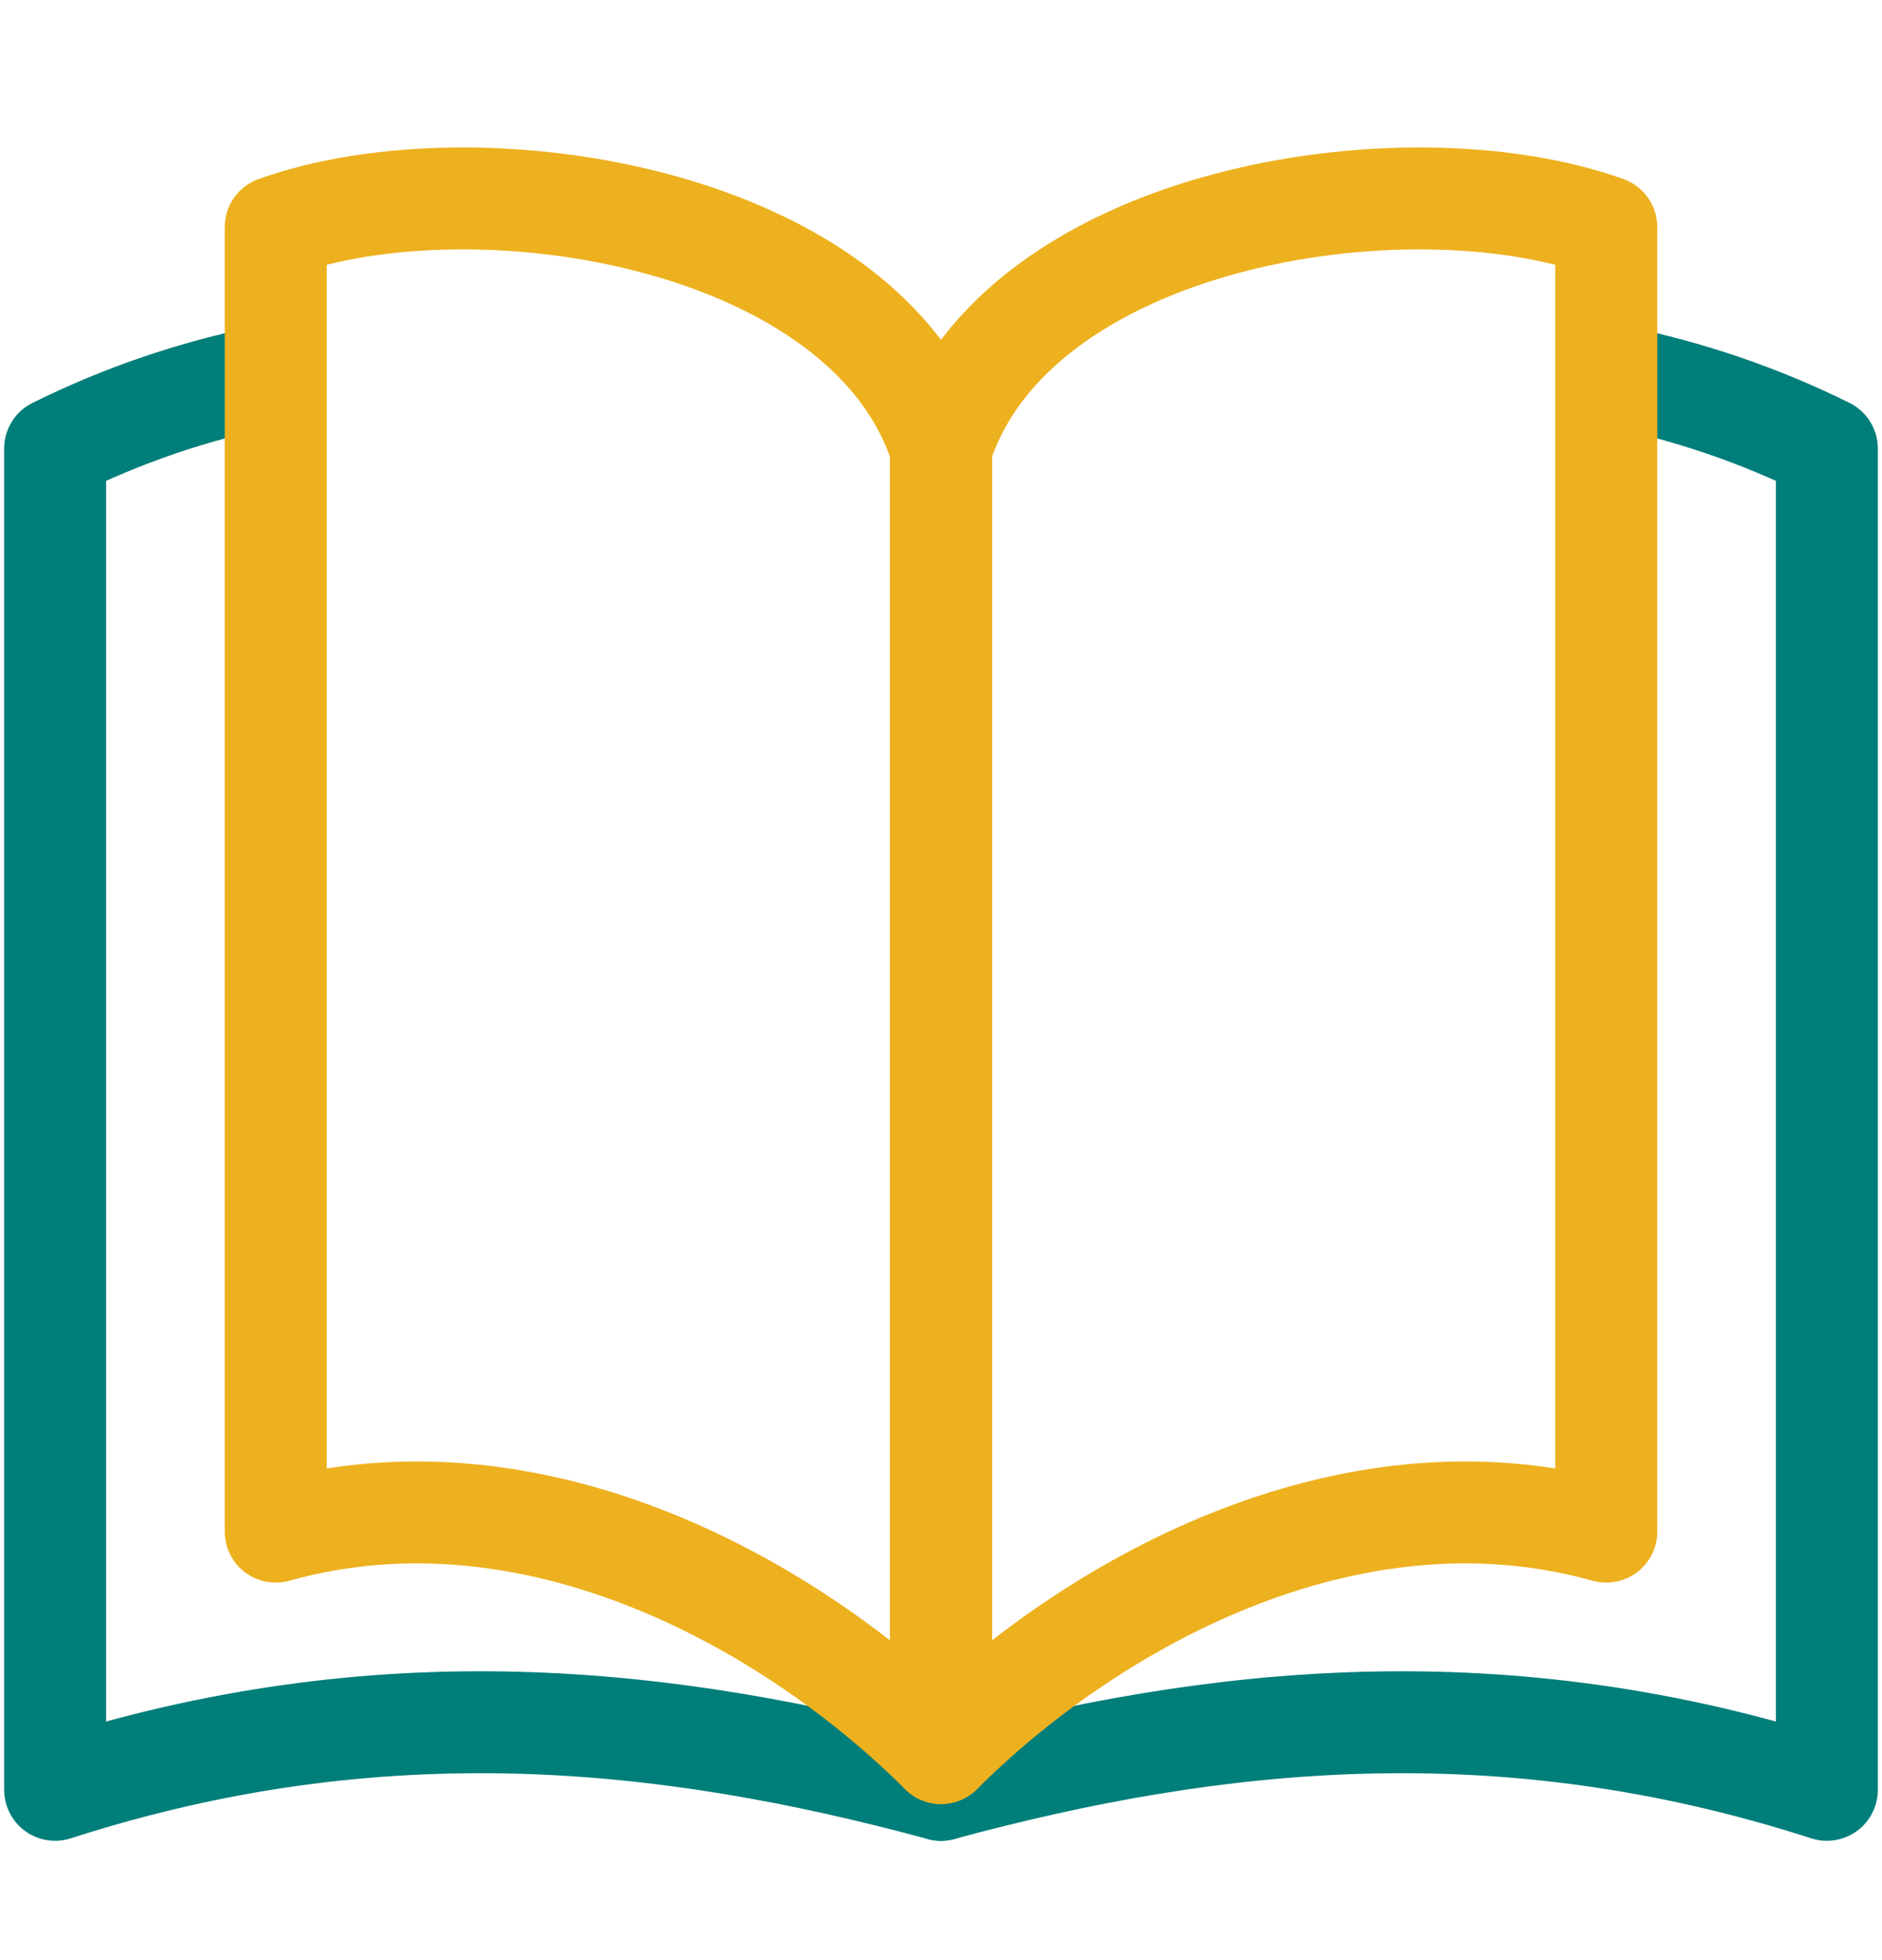
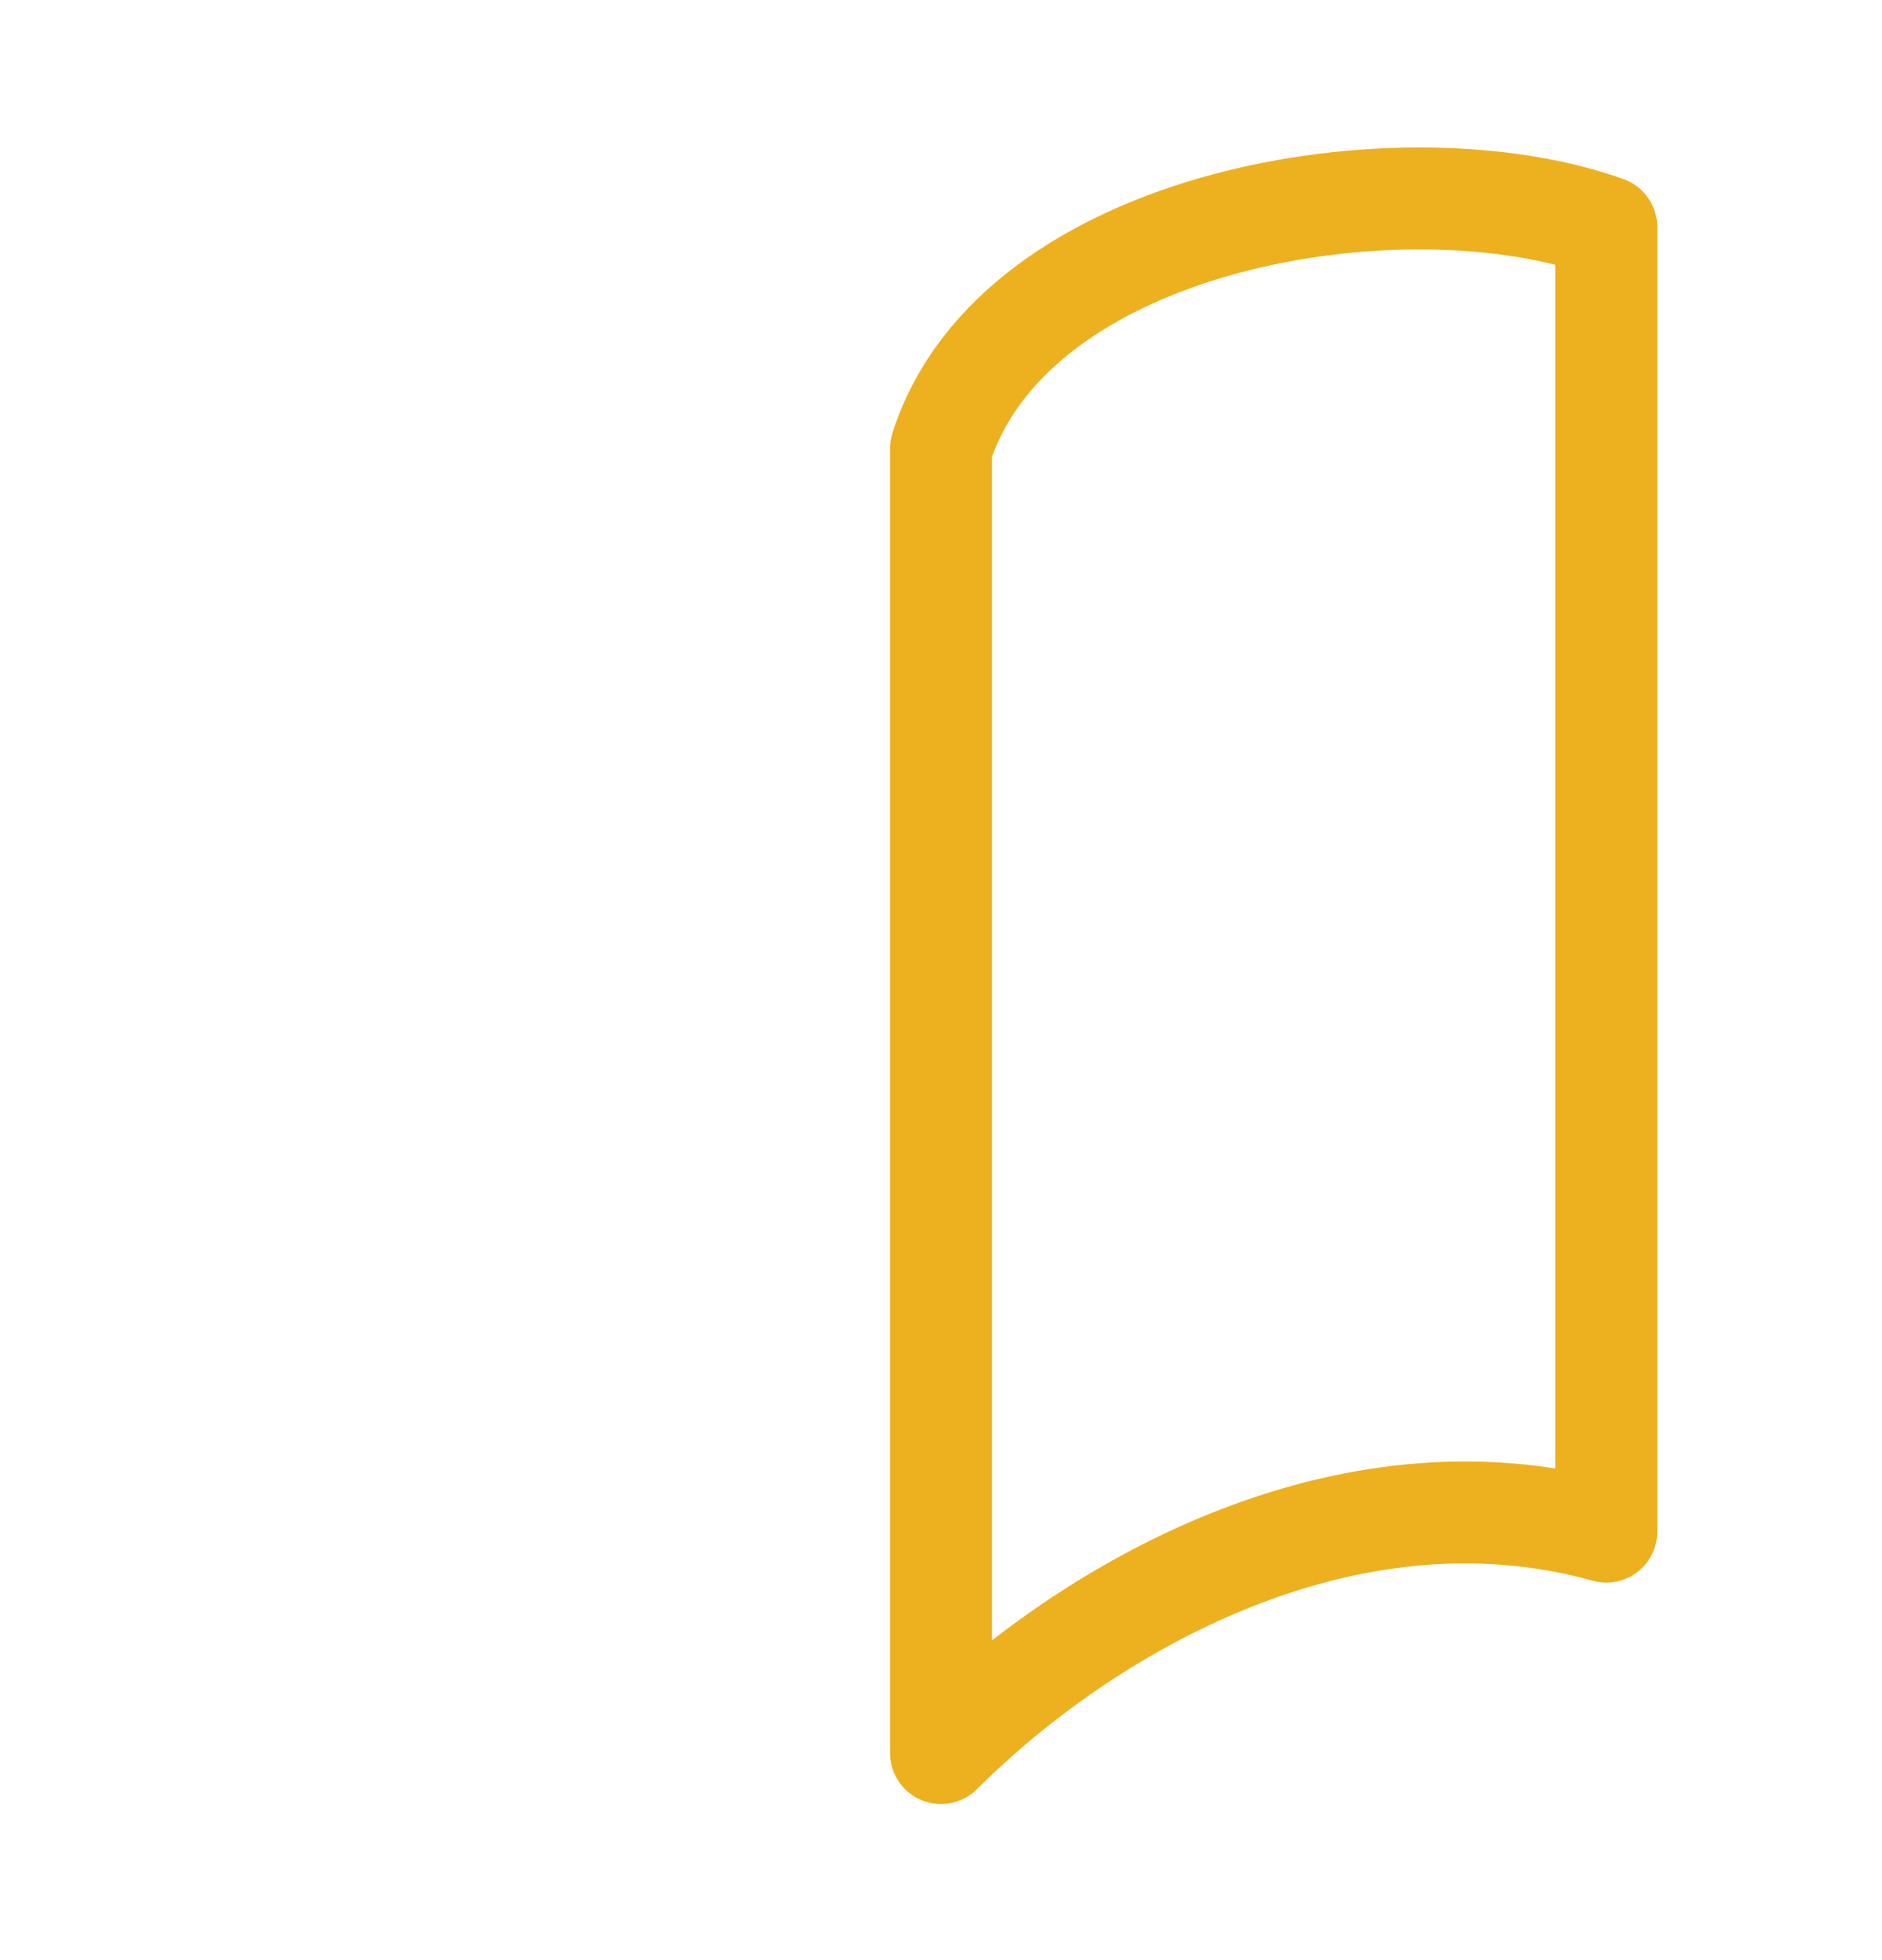
<svg xmlns="http://www.w3.org/2000/svg" width="24" height="25" viewBox="0 0 24 25" fill="none">
-   <path d="M3.403 4.797C2.469 4.987 1.569 5.292 0.703 5.721V22.828C4.834 21.495 8.495 21.878 12 22.828" stroke="#007E7A" stroke-width="1.3" stroke-miterlimit="22.926" stroke-linecap="round" stroke-linejoin="round" />
-   <path d="M20.596 4.797C21.53 4.987 22.431 5.292 23.297 5.721V22.828C19.166 21.495 15.505 21.878 12 22.828" stroke="#007E7A" stroke-width="1.3" stroke-miterlimit="22.926" stroke-linecap="round" stroke-linejoin="round" />
-   <path d="M3.516 2.896C6.094 1.97 11.062 2.768 12 5.721V22.359C10.149 20.509 6.851 18.601 3.516 19.535V2.896Z" stroke="#EDB11F" stroke-width="1.3" stroke-miterlimit="22.926" stroke-linecap="round" stroke-linejoin="round" />
  <path d="M20.484 2.896C17.906 1.97 12.938 2.768 12 5.721V22.359C13.851 20.509 17.149 18.601 20.484 19.535V2.896Z" stroke="#EDB11F" stroke-width="1.3" stroke-miterlimit="22.926" stroke-linecap="round" stroke-linejoin="round" />
</svg>